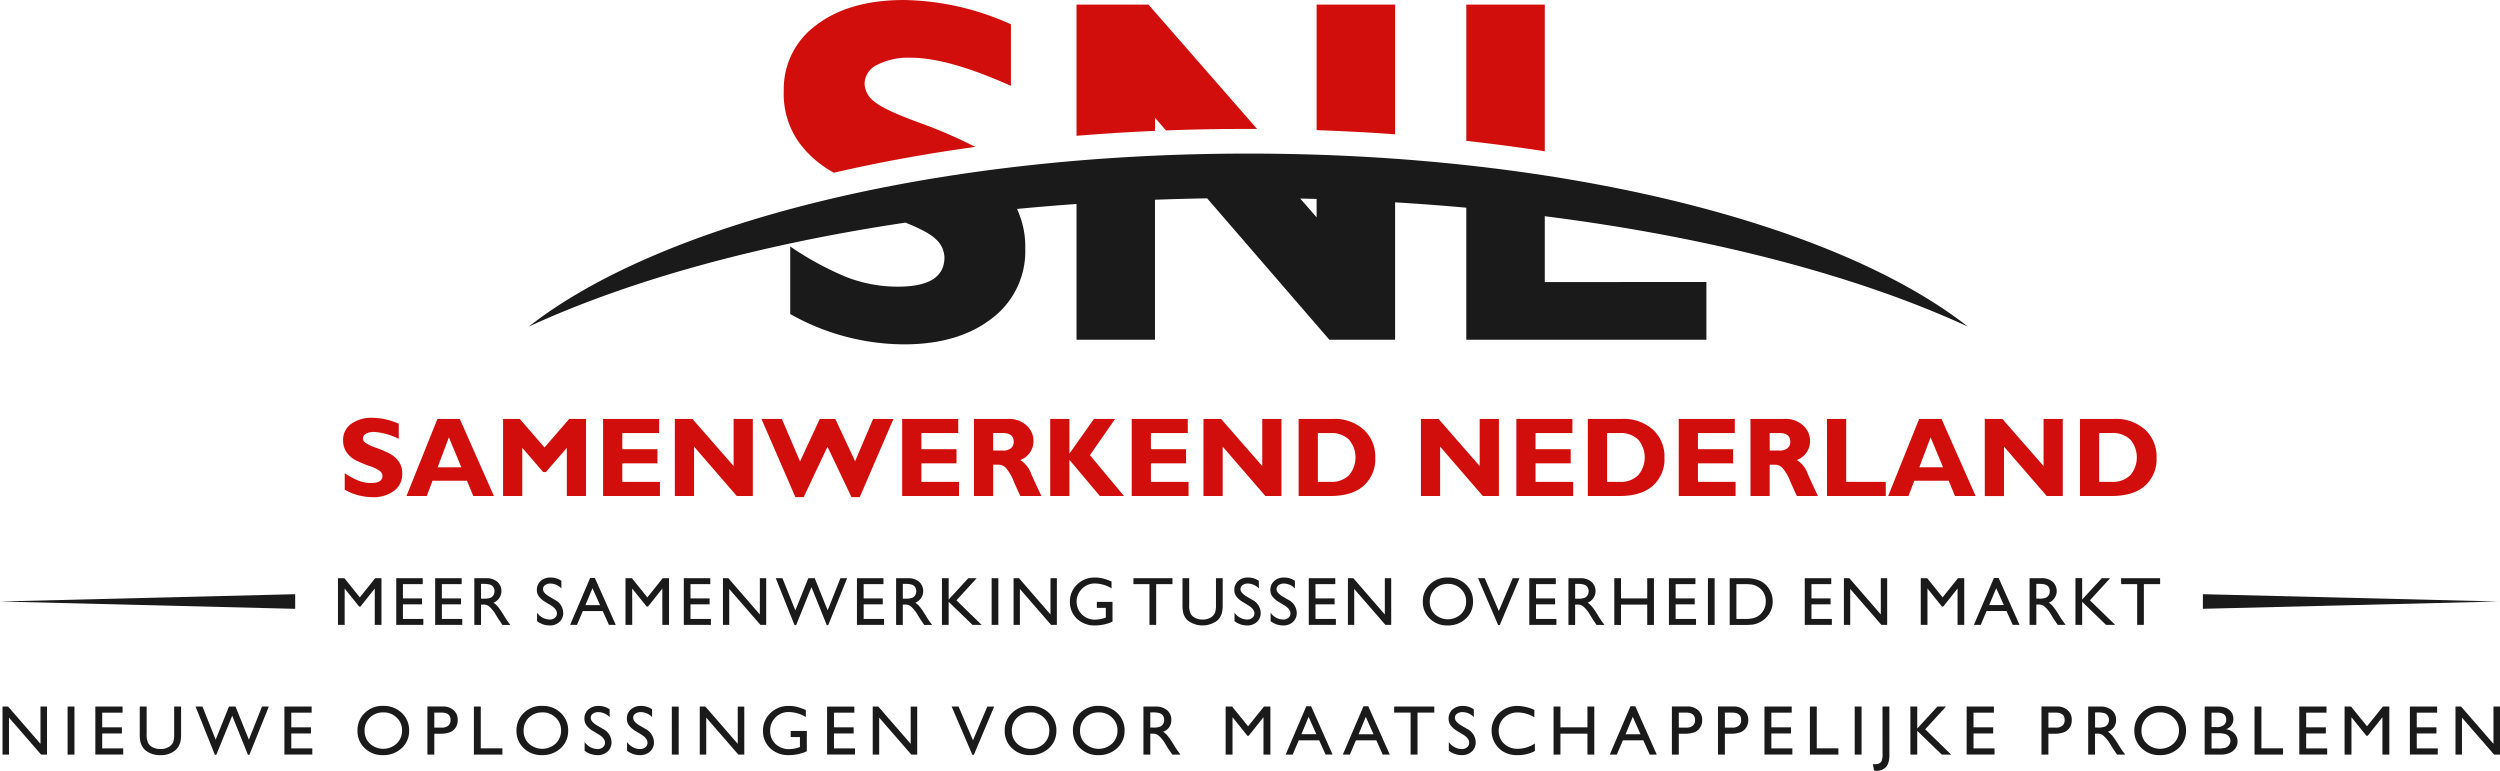
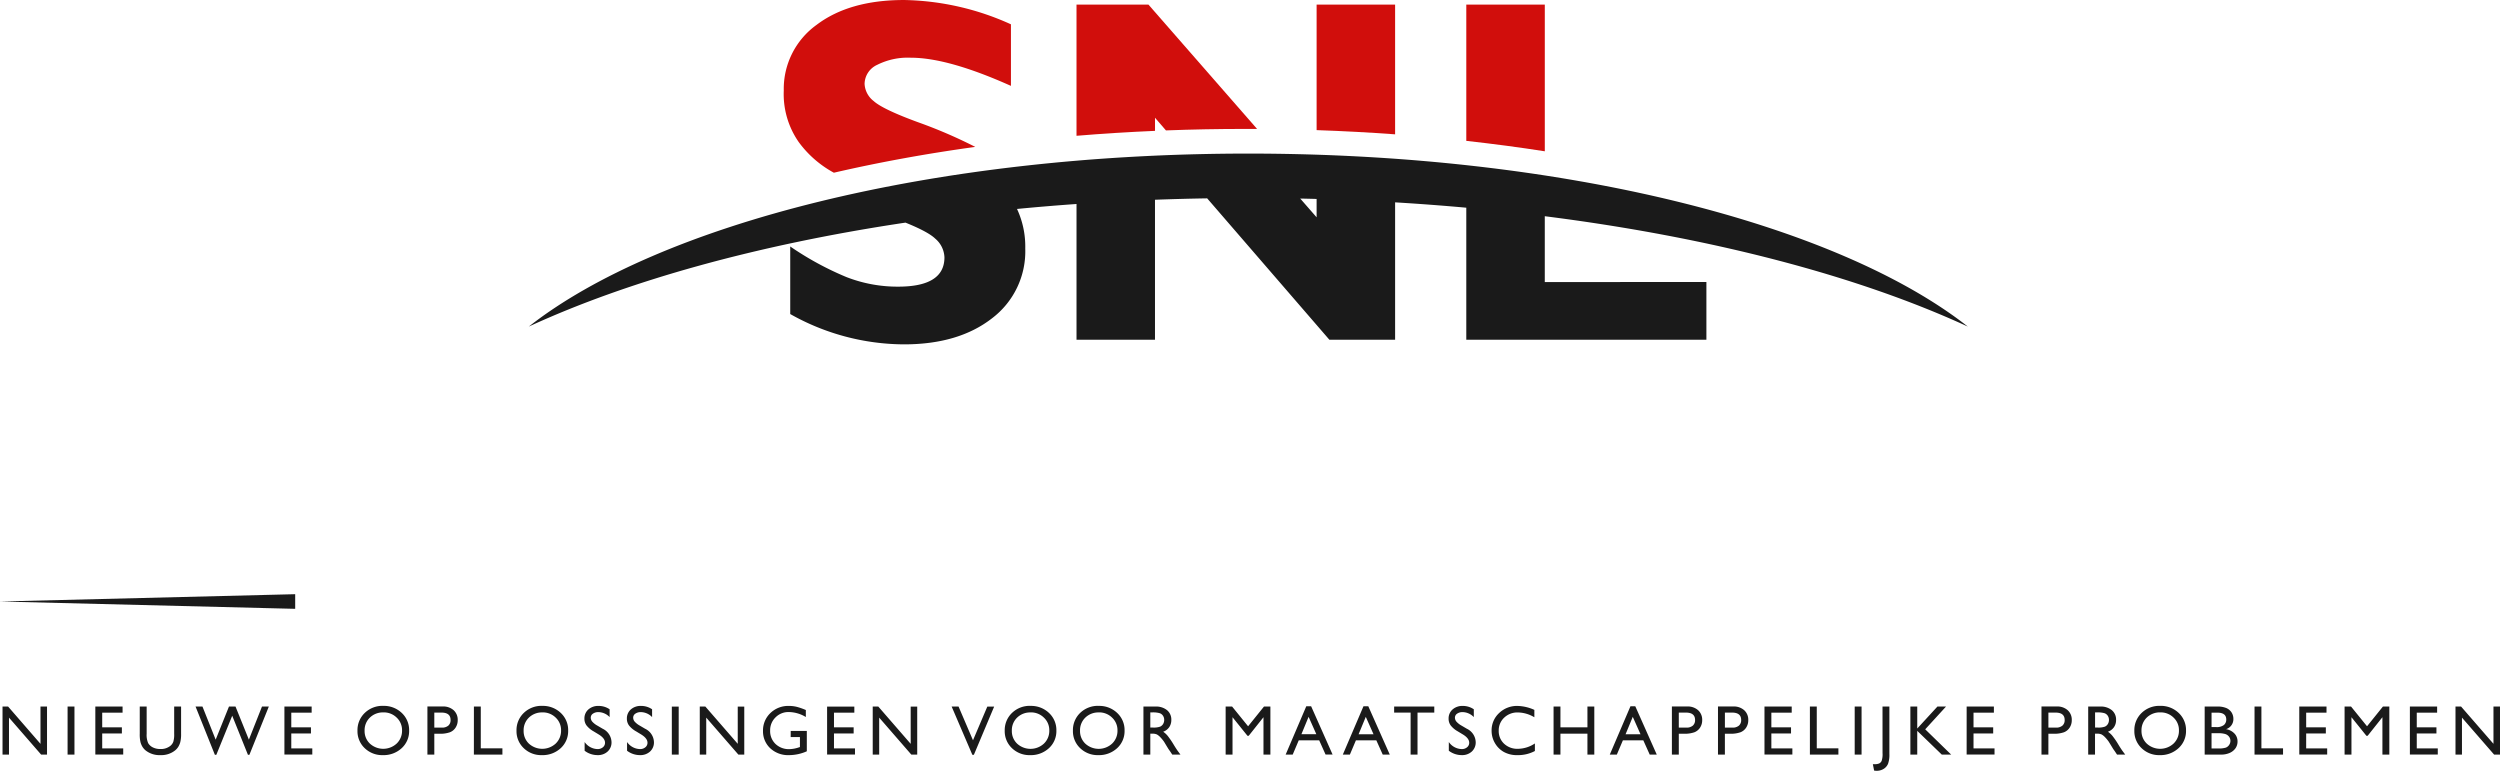
<svg xmlns="http://www.w3.org/2000/svg" id="Component_3_1" data-name="Component 3 – 1" width="2134.185" height="658.013" viewBox="0 0 2134.185 658.013">
  <g id="Group_2" data-name="Group 2" transform="translate(451.416)">
    <path id="Path_1" data-name="Path 1" d="M1097.516,278.369v49.274H892.543V214.918q-29.955-2.71-60.767-4.572V327.635H775.665L671.339,206.929q-22.444.366-44.548,1.2v119.5H559.8V211.75q-25.7,1.816-50.791,4.235a76.026,76.026,0,0,1,7.037,33.742A71.681,71.681,0,0,1,487.6,309.38q-28.48,22.17-74.956,22.2A199.13,199.13,0,0,1,315.41,305.7V248.019A261.821,261.821,0,0,0,363.3,274.1a119.935,119.935,0,0,0,44.212,8.213q39.515,0,39.548-24.963a21.967,21.967,0,0,0-7.947-16.1q-6.06-5.819-25.317-13.6C287.346,246.56,176.886,277.368,92.224,316.4c111.545-87.484,344.669-147.685,614.241-147.685S1209.157,228.933,1320.7,316.4c-93.4-43.048-218.149-76.1-361.15-94.217v56.19ZM750.781,207.108l13.986,16.01V207.444q-6.979-.2-13.986-.337Z" transform="translate(-92.224 -37.606)" fill="#1a1a1a" fill-rule="evenodd" />
    <g id="Group_1" data-name="Group 1" transform="translate(217.605)">
-       <path id="Path_2" data-name="Path 2" d="M284.776,254.429V138.116h67.018V263.328Q319.083,258.232,284.776,254.429Z" transform="translate(297.942 -134.176)" fill="#d10e0c" fill-rule="evenodd" />
+       <path id="Path_2" data-name="Path 2" d="M284.776,254.429V138.116h67.018V263.328Q319.083,258.232,284.776,254.429" transform="translate(297.942 -134.176)" fill="#d10e0c" fill-rule="evenodd" />
      <path id="Path_3" data-name="Path 3" d="M281.076,245.5l-9.348-10.807v11.189q-34.033,1.471-67.009,4.21V138.118h61.436L358.888,244.26q-5.116-.025-10.25-.033Q314.427,244.219,281.076,245.5Z" transform="translate(45.251 -134.169)" fill="#d10e0c" fill-rule="evenodd" />
      <path id="Path_4" data-name="Path 4" d="M321.043,138.116V248.855q-32.977-2.415-67.01-3.591V138.116Z" transform="translate(200.905 -134.176)" fill="#d10e0c" fill-rule="evenodd" />
      <path id="Path_5" data-name="Path 5" d="M338.573,157.929v52.554q-53.617-24.049-85.4-24.045a58.069,58.069,0,0,0-28.841,6.11,18.2,18.2,0,0,0-10.707,16.164,19.73,19.73,0,0,0,7.752,14.714q7.689,7,37.64,18a412.7,412.7,0,0,1,47.828,20.5c.416.216.831.416,1.218.657-42.3,5.819-82.658,13.246-120.64,22.029a90.61,90.61,0,0,1-29.968-26.1,71.536,71.536,0,0,1-12.81-44.016,67.3,67.3,0,0,1,27.919-56.037q27.985-21.285,74.815-21.285a229.492,229.492,0,0,1,91.2,20.761Z" transform="translate(-144.578 -137.168)" fill="#d10e0c" fill-rule="evenodd" />
    </g>
  </g>
-   <path id="Path_6" data-name="Path 6" d="M101.6,228.083v12.885A55.1,55.1,0,0,0,80.7,235.083a14.188,14.188,0,0,0-7.066,1.5,4.456,4.456,0,0,0-2.623,3.957,4.846,4.846,0,0,0,1.9,3.6,33.689,33.689,0,0,0,9.219,4.406,100.188,100.188,0,0,1,11.7,5.017,22.787,22.787,0,0,1,7.577,6.513,17.175,17.175,0,0,1,3.184,10.645,17.544,17.544,0,0,1-6.962,14.6,29.032,29.032,0,0,1-18.351,5.437,48.779,48.779,0,0,1-23.8-6.334V270.292A64.131,64.131,0,0,0,67.2,276.676,29.351,29.351,0,0,0,78,278.683q9.668,0,9.68-6.11a5.362,5.362,0,0,0-1.945-3.94,30.557,30.557,0,0,0-9.327-4.518,97.918,97.918,0,0,1-11.692-4.938,22.192,22.192,0,0,1-7.482-6.463A17.523,17.523,0,0,1,54.1,241.937a16.472,16.472,0,0,1,6.837-13.716,29.511,29.511,0,0,1,18.317-5.212,56.212,56.212,0,0,1,22.32,5.083Zm52.1-4.119,29.141,65.808H165.226l-5.4-13.026H130.437l-4.9,13.026H108.183l26.439-65.808Zm1.322,41.3L144.4,239.7l-9.614,25.574Zm70.983-16.921,21.119-24.381h14.344v65.808H245.07v-41.09l-17.852,20.637h-2.332l-17.835-20.637v41.09h-16.4v-65.8h14.281l21.081,24.381Zm98.552,29.365v12.053H276.027v-65.8H323.9v12.054H292.445v13.8h30.009v12.054H292.445V277.7Zm79.3-53.746v65.808H390.149l-36.46-42.154v42.167H337.284V223.969h15.038L387.46,264.19V223.969Zm63.747,23.754-20.341,43.019H440.2l-28.978-66.773h17.415l15.532,36.3,16.854-36.3h13.251l16.888,36.161,15.379-36.161h17.4l-28.8,66.777h-7.066L467.62,247.722Zm112.268,29.993v12.053H531.346v-65.8h47.861v12.054H547.752v13.8h30v12.054h-30V277.7ZM592.6,223.964h29.348a22.029,22.029,0,0,1,15.536,5.532,17.669,17.669,0,0,1,5.965,13.413,17.041,17.041,0,0,1-11.322,16.131,22.727,22.727,0,0,1,9.456,12.078q4.464,9.888,8.621,18.654H632.26q-1.617-3.254-5.644-12.382a38.515,38.515,0,0,0-6.85-11.742,8.858,8.858,0,0,0-6.081-2.606h-4.655v26.73H592.624v-65.8Zm16.405,12.054v14.963h8.616a10.05,10.05,0,0,0,6.53-1.949,6.77,6.77,0,0,0,2.415-5.578q0-7.431-9.314-7.431Zm104.1-12.054L691.65,254.909l29.095,34.864h-20.62L674.14,258.912v30.861H657.734v-65.8H674.14v29.623l20.89-29.623Zm62.733,53.746v12.053H727.3v-65.8h47.861v12.054H743.7v13.8h30.009v12.054H743.7V277.7Zm79.3-53.746v65.808H841.406l-36.439-42.154v42.167H788.561V223.969H803.6l35.138,40.221V223.969Zm14.68,0h29.028a37.279,37.279,0,0,1,26.6,9.215,31.223,31.223,0,0,1,9.776,23.8,30.43,30.43,0,0,1-9.921,24.057q-9.921,8.729-28.3,8.728h-27.2v-65.8Zm16.405,12.054V277.7h10.694a21.077,21.077,0,0,0,15.919-5.723,23.571,23.571,0,0,0-.063-30.379,21.763,21.763,0,0,0-16.052-5.582Zm154.548-12.054v65.808H1027.06l-36.473-42.154v42.167H974.182V223.969H989.22l35.138,40.221V223.969Zm63.41,53.746v12.053h-48.535v-65.8h47.861v12.054h-31.46v13.8h30.005v12.054h-30.005V277.7Zm12.527-53.746h29.028a37.28,37.28,0,0,1,26.6,9.215,31.223,31.223,0,0,1,9.776,23.8,30.429,30.429,0,0,1-9.921,24.057q-9.913,8.728-28.305,8.728h-27.2v-65.8Zm16.405,12.054V277.7h10.694a21.086,21.086,0,0,0,15.923-5.723,23.567,23.567,0,0,0-.067-30.379,21.758,21.758,0,0,0-16.048-5.582Zm109.7,41.685v12.054H1194.28V223.969h47.861v12.054h-31.46v13.8h30.009v12.054h-30.009V277.7Zm12.723-53.746h29.348a21.991,21.991,0,0,1,15.532,5.532,17.673,17.673,0,0,1,5.969,13.413,17.041,17.041,0,0,1-11.322,16.131,22.748,22.748,0,0,1,9.456,12.079q4.447,9.9,8.6,18.666h-17.947q-1.617-3.254-5.644-12.382a38.6,38.6,0,0,0-6.85-11.742,8.857,8.857,0,0,0-6.081-2.606h-4.68v26.73h-16.4V223.969Zm16.4,12.054v14.963h8.62a10.051,10.051,0,0,0,6.53-1.949,6.767,6.767,0,0,0,2.411-5.578q0-7.432-9.311-7.432Zm99.08,41.685v12.054h-50.177V223.969h16.389v53.746Zm47.587-53.746,29.141,65.808h-17.623l-5.4-13.026H1395.35l-4.9,13.026H1373.08l26.439-65.808Zm1.322,41.3-10.632-25.57-9.635,25.57Zm102.2-41.3v65.808h-13.716l-36.46-42.138v42.167h-16.4V223.969h15.038l35.138,40.221V223.969Zm14.685,0h29.024a37.275,37.275,0,0,1,26.6,9.215,31.227,31.227,0,0,1,9.78,23.8,30.43,30.43,0,0,1-9.922,24.057q-9.921,8.729-28.3,8.729h-27.2V223.969ZM1553.214,236v41.685h10.694a21.073,21.073,0,0,0,15.919-5.723,23.572,23.572,0,0,0-.063-30.379A21.772,21.772,0,0,0,1563.713,236Z" transform="translate(238.808 133.656)" fill="#d10e0c" fill-rule="evenodd" />
  <g id="Group_1-2" data-name="Group 1" transform="translate(-193 -64.712)">
    <g id="Group_3" data-name="Group 3" transform="translate(193 571.957)">
-       <path id="Path_7" data-name="Path 7" d="M381.9,250.5l252,6.241-252,6.229Z" transform="translate(1498.644 -250.5)" fill="#1a1a1a" fill-rule="evenodd" />
      <path id="Path_8" data-name="Path 8" d="M305.44,250.5l-252,6.241,252,6.252Z" transform="translate(-53.443 -250.5)" fill="#1a1a1a" fill-rule="evenodd" />
    </g>
-     <path id="Path_9" data-name="Path 9" d="M135.576,248.608h5.4v39.86h-5.725V257.454L123,272.866h-1.036l-12.4-15.413v31.014h-5.725v-39.86h5.5L122.5,264.982l13.1-16.375Zm18,0h22.615v5.061H159.3V265.83h16.306v5.084H159.3v12.447h17.417v5.084H153.576v-39.86Zm33.242,0h22.621v5.061h-16.9V265.83h16.306v5.084H192.543v12.447H209.96v5.084H186.818v-39.86Zm33.419,39.86v-39.86h9.985a14.416,14.416,0,0,1,9.6,2.989,10.71,10.71,0,0,1-3.178,17.915,17.575,17.575,0,0,1,3.744,3.435,69.936,69.936,0,0,1,5.153,7.558q2.078,3.435,3.332,5.113l2.113,2.863H244.2l-1.718-2.628a5.089,5.089,0,0,0-.343-.487l-1.111-1.569-1.763-2.914-1.907-3.115a30.737,30.737,0,0,0-3.246-3.91,12.15,12.15,0,0,0-2.645-2.09,8.9,8.9,0,0,0-4.008-.647h-1.483v17.359Zm7.443-35.011h-1.718v12.6h2.164a15.984,15.984,0,0,0,5.943-.739,5.581,5.581,0,0,0,2.513-2.239,6.566,6.566,0,0,0,.893-3.4,6.139,6.139,0,0,0-.991-3.435,5.439,5.439,0,0,0-2.817-2.153,20.2,20.2,0,0,0-5.995-.624Zm57.827,18.276-4.334-2.628a19.691,19.691,0,0,1-5.817-4.912,9.3,9.3,0,0,1-1.718-5.559,9.842,9.842,0,0,1,3.275-7.666,12.189,12.189,0,0,1,8.479-2.943,15.979,15.979,0,0,1,9.161,2.817v6.487a13.169,13.169,0,0,0-9.269-4.156,7.627,7.627,0,0,0-4.58,1.294,3.928,3.928,0,0,0-1.8,3.31,5.084,5.084,0,0,0,1.323,3.361,16.738,16.738,0,0,0,4.265,3.292l4.357,2.582a12.819,12.819,0,0,1,7.294,11.113,10.208,10.208,0,0,1-3.217,7.815,11.731,11.731,0,0,1-8.342,3,17.508,17.508,0,0,1-10.764-3.647v-7.243a13.432,13.432,0,0,0,10.7,5.862,6.7,6.7,0,0,0,4.471-1.5,4.717,4.717,0,0,0,1.781-3.761q0-3.653-5.25-6.916Zm33.619-23.36h4.008L341,288.451h-5.846l-5.3-11.806h-17l-4.975,11.806h-5.857Zm8.456,23.205-6.475-14.445-6.029,14.445Zm53.487-22.97h5.393v39.86h-5.725V257.454l-12.252,15.413h-1.065l-12.4-15.413v31.014h-5.725v-39.86h5.491l13.168,16.375,13.105-16.375Zm17.995,0h22.621v5.061h-16.89V265.83H421.1v5.084H404.795v12.447h17.417v5.084H399.069v-39.86Zm64.92,0h5.439v39.86H464.5l-26.64-30.694v30.694h-5.376v-39.86h4.637l26.864,30.957Zm68.808,0h5.691l-16.106,40.038h-1.265l-13.054-32.417-13.117,32.417H493.6l-16.031-40.038h5.725l11,27.482,11.067-27.482h5.468l11.05,27.482,10.878-27.482Zm14.09,0H569.5v5.061h-16.89V265.83h16.306v5.084H552.613v12.447H570.03v5.084H546.882v-39.86Zm33.419,39.86v-39.86h10A14.44,14.44,0,0,1,599.9,251.6a10.71,10.71,0,0,1-3.178,17.915,17.555,17.555,0,0,1,3.739,3.435,68.948,68.948,0,0,1,5.153,7.558q2.067,3.435,3.332,5.113l2.113,2.863h-6.79l-1.746-2.628a5.8,5.8,0,0,0-.338-.487l-1.111-1.569-1.763-2.914-1.912-3.115a30.755,30.755,0,0,0-3.241-3.911,12.03,12.03,0,0,0-2.651-2.09,8.9,8.9,0,0,0-4.008-.647h-1.477v17.359Zm7.443-35.011h-1.718v12.6h2.159a15.96,15.96,0,0,0,5.943-.739,5.552,5.552,0,0,0,2.513-2.239,6.514,6.514,0,0,0,.893-3.4,6.092,6.092,0,0,0-.99-3.435,5.416,5.416,0,0,0-2.817-2.153,20.163,20.163,0,0,0-5.989-.624Zm54.168-4.849h7.168L631.8,267.5l21.545,20.949h-7.832l-20.337-19.7v19.7h-5.725V248.59h5.725v18.247Zm19.947,0h5.725v39.86h-5.725Zm50.246,0h5.439v39.86h-4.918L685.98,257.774v30.694H680.6v-39.86h4.637l26.864,30.957Zm39.545,20.222h13.386v16.9a36.5,36.5,0,0,1-14.611,3.195,21.653,21.653,0,0,1-15.819-5.788,19.2,19.2,0,0,1-5.92-14.279,19.918,19.918,0,0,1,6.126-14.886,21.183,21.183,0,0,1,15.378-5.943,27.076,27.076,0,0,1,6.378.733,50.694,50.694,0,0,1,7.649,2.657v5.846a27.963,27.963,0,0,0-14.142-4.151,15,15,0,0,0-11.01,4.466,15.377,15.377,0,0,0,11.514,26.394,26.959,26.959,0,0,0,8.181-1.569l.573-.172V273.92h-7.661v-5.084Zm31.255-20.222h33.316v5.061H802.314v34.776h-5.725V253.669H782.911v-5.084Zm70.474,0H859.1v22.627a26.6,26.6,0,0,1-.675,6.939,14.536,14.536,0,0,1-1.655,3.893,12.379,12.379,0,0,1-2.4,2.788,21.069,21.069,0,0,1-24.888,0,12.664,12.664,0,0,1-2.416-2.817,14.667,14.667,0,0,1-1.626-3.807,28.009,28.009,0,0,1-.647-7.071V248.579h5.725v22.627a16.845,16.845,0,0,0,1.282,7.827,9.224,9.224,0,0,0,3.916,3.527,13.629,13.629,0,0,0,6.195,1.323,12.6,12.6,0,0,0,8.29-2.651,8.267,8.267,0,0,0,2.428-3.372,20.682,20.682,0,0,0,.739-6.653V248.579Zm27.528,23.125-4.34-2.628a19.653,19.653,0,0,1-5.811-4.912,9.3,9.3,0,0,1-1.718-5.559,9.842,9.842,0,0,1,3.275-7.666,12.213,12.213,0,0,1,8.485-2.943,15.98,15.98,0,0,1,9.16,2.817v6.487a13.167,13.167,0,0,0-9.275-4.156,7.609,7.609,0,0,0-4.58,1.294,3.933,3.933,0,0,0-1.8,3.309,5.1,5.1,0,0,0,1.328,3.361,16.742,16.742,0,0,0,4.266,3.292l4.357,2.582a12.831,12.831,0,0,1,7.294,11.113,10.207,10.207,0,0,1-3.218,7.815,11.737,11.737,0,0,1-8.347,3,17.531,17.531,0,0,1-10.764-3.647v-7.243a13.443,13.443,0,0,0,10.7,5.863,6.693,6.693,0,0,0,4.471-1.5,4.706,4.706,0,0,0,1.786-3.761c0-2.433-1.758-4.741-5.25-6.916Zm30.785,0-4.334-2.628a19.693,19.693,0,0,1-5.817-4.912,9.3,9.3,0,0,1-1.718-5.559,9.841,9.841,0,0,1,3.275-7.666,12.19,12.19,0,0,1,8.479-2.943,15.98,15.98,0,0,1,9.161,2.817v6.487a13.169,13.169,0,0,0-9.269-4.156,7.626,7.626,0,0,0-4.58,1.294,3.928,3.928,0,0,0-1.8,3.31,5.085,5.085,0,0,0,1.323,3.361,16.739,16.739,0,0,0,4.265,3.292l4.357,2.582a12.819,12.819,0,0,1,7.294,11.113,10.208,10.208,0,0,1-3.218,7.815,11.732,11.732,0,0,1-8.342,3,17.509,17.509,0,0,1-10.764-3.647v-7.242a13.432,13.432,0,0,0,10.7,5.862,6.7,6.7,0,0,0,4.471-1.5,4.717,4.717,0,0,0,1.781-3.761q0-3.653-5.25-6.916Zm20.9-23.125h22.621v5.061h-16.89V265.83h16.306v5.084H938.321v12.447h17.417v5.084H932.59v-39.86Zm64.92,0h5.439v39.86h-4.918l-26.646-30.694v30.694h-5.376v-39.86h4.638l26.863,30.957Zm53.79-.573a21.345,21.345,0,0,1,15.35,5.846,19.374,19.374,0,0,1,6.149,14.669,19.1,19.1,0,0,1-6.195,14.6,22.042,22.042,0,0,1-15.636,5.789,20.767,20.767,0,0,1-15.012-5.788,19.262,19.262,0,0,1-6-14.485,19.7,19.7,0,0,1,6.04-14.783,21.064,21.064,0,0,1,15.287-5.857Zm.212,5.433a15.459,15.459,0,0,0-11.233,4.277,14.607,14.607,0,0,0-4.4,10.93,14.315,14.315,0,0,0,4.414,10.735,16.38,16.38,0,0,0,22.169-.086,14.611,14.611,0,0,0,4.454-10.878,14.246,14.246,0,0,0-4.454-10.655,15.121,15.121,0,0,0-10.947-4.328Zm55.239-4.849h5.725l-16.89,40.038h-1.317l-17.176-40.038h5.725l11.989,28,11.875-28Zm14.09,0h22.621v5.05h-16.89V265.83h16.306v5.084h-16.306v12.447h17.417v5.084H1120.84v-39.86Zm33.419,39.86v-39.86h9.985a14.416,14.416,0,0,1,9.6,2.989,10.705,10.705,0,0,1-3.172,17.915,17.569,17.569,0,0,1,3.739,3.435,69.088,69.088,0,0,1,5.153,7.558q2.078,3.435,3.332,5.113l2.113,2.863h-6.785l-1.717-2.628a5.115,5.115,0,0,0-.344-.487l-1.1-1.569-1.763-2.914-1.913-3.115a30.731,30.731,0,0,0-3.24-3.91,12.017,12.017,0,0,0-2.651-2.09,8.9,8.9,0,0,0-4.008-.647h-1.512v17.359Zm7.443-35.011h-1.717v12.6h2.164a15.98,15.98,0,0,0,5.943-.739,5.581,5.581,0,0,0,2.513-2.239,6.516,6.516,0,0,0,.893-3.4,6.139,6.139,0,0,0-.991-3.435,5.438,5.438,0,0,0-2.817-2.153,20.188,20.188,0,0,0-5.989-.624Zm59.813-4.849h5.725v39.86h-5.725V271.12h-22.38v17.359h-5.725v-39.86h5.725v17.245h22.38V248.619Zm18.516,0h22.621v5.05h-16.89V265.83h16.3v5.084h-16.3v12.447h17.416v5.084h-23.148v-39.86Zm33.3,0h5.725v39.86h-5.725Zm18.573,39.86v-39.86H1305.4a28.45,28.45,0,0,1,12.894,2.445,18.413,18.413,0,0,1,7.541,7.18,19.954,19.954,0,0,1,2.805,10.346,19.531,19.531,0,0,1-1.54,7.655,20.76,20.76,0,0,1-15.321,11.931,54.194,54.194,0,0,1-7.208.3Zm12.877-34.81h-7.151v29.692h7.317a29.27,29.27,0,0,0,6.658-.573,15.6,15.6,0,0,0,3.968-1.489,13.506,13.506,0,0,0,2.9-2.215,14.771,14.771,0,0,0,4.225-10.827,13.67,13.67,0,0,0-4.345-10.483,13.9,13.9,0,0,0-3.67-2.5,15.787,15.787,0,0,0-3.933-1.283,40.4,40.4,0,0,0-5.972-.315ZM1356,248.585h22.615v5.084h-16.89V265.83h16.306v5.084h-16.306v12.447h17.417v5.084H1356v-39.86Zm64.92,0h5.434v39.86h-4.918l-26.64-30.694v30.694h-5.376v-39.86h4.638l26.863,30.957V248.585Zm65.842,0h5.4v39.86h-5.725V257.431l-12.252,15.413h-1.031l-12.4-15.413v31.014h-5.726v-39.86h5.491l13.168,16.375,13.1-16.375Zm30.723-.235h4.008l17.863,40.078h-5.846l-5.3-11.806h-17l-4.981,11.806h-5.828l17.107-40.078Zm8.456,23.2-6.481-14.445-6.029,14.445Zm22,16.89v-39.86h9.985a14.438,14.438,0,0,1,9.607,2.989,10.709,10.709,0,0,1-3.177,17.915,17.716,17.716,0,0,1,3.744,3.435,69.954,69.954,0,0,1,5.153,7.557q2.067,3.435,3.332,5.113l2.113,2.863h-6.79l-1.718-2.628a5.869,5.869,0,0,0-.338-.487l-1.111-1.569-1.764-2.914-1.912-3.115a30.259,30.259,0,0,0-3.241-3.911,12.019,12.019,0,0,0-2.651-2.09,8.9,8.9,0,0,0-4.008-.647h-1.477v17.359Zm7.443-35.011h-1.717v12.6h2.164a15.952,15.952,0,0,0,5.937-.739,5.554,5.554,0,0,0,2.514-2.238,6.516,6.516,0,0,0,.9-3.4,6.092,6.092,0,0,0-1-3.435,5.4,5.4,0,0,0-2.811-2.153,20.238,20.238,0,0,0-5.994-.624Zm54.168-4.849h7.168l-17.279,18.894,21.545,20.949h-7.832l-20.337-19.7v19.7h-5.725v-39.86h5.725v18.27l16.735-18.23Zm16.495,0h33.316v5.084h-13.872v34.776h-5.725V253.669h-13.678Z" transform="translate(377.674 309.7)" fill="#1a1a1a" fill-rule="evenodd" />
    <path id="Path_14" data-name="Path 14" d="M33.226-6.665H38.8V34.34H33.758L6.339,2.788V34.34H.82V-6.665H5.578L33.226,25.18Zm23.131,0h5.869V34.34H56.356Zm23.686,0h23.251v5.227H85.916v12.5h16.793v5.256H85.916V29.056h17.938v5.227H80.048Zm67.308,0h5.9V16.592a27.653,27.653,0,0,1-.687,7.134,15.458,15.458,0,0,1-1.718,4.008,12.768,12.768,0,0,1-2.479,2.863,18.831,18.831,0,0,1-12.739,4.2,19.026,19.026,0,0,1-12.859-4.168,13.358,13.358,0,0,1-2.479-2.891,14.989,14.989,0,0,1-1.672-3.916,29,29,0,0,1-.658-7.277V-6.665h5.9V16.592a17.268,17.268,0,0,0,1.323,8.016,9.413,9.413,0,0,0,4.008,3.624,13.959,13.959,0,0,0,6.372,1.363,12.882,12.882,0,0,0,8.525-2.7,8.456,8.456,0,0,0,2.5-3.435,21.31,21.31,0,0,0,.761-6.87Zm74.968,0h5.84L211.577,34.518h-1.26L196.9,1.173,183.345,34.518h-1.26L165.6-6.665h5.9L182.773,21.6,194.132-6.665h5.577L211.125,21.6Zm19.14,0h23.251v5.227H247.327v12.5h16.793v5.256H247.327V29.056h17.938v5.227H241.458Zm84.329-.573A22.071,22.071,0,0,1,341.624-1.22a19.953,19.953,0,0,1,6.3,15.086,19.632,19.632,0,0,1-6.355,15,22.707,22.707,0,0,1-16.1,5.943,21.407,21.407,0,0,1-15.458-5.943,19.81,19.81,0,0,1-6.178-14.886,20.256,20.256,0,0,1,6.224-15.207,21.716,21.716,0,0,1,15.733-6.029Zm.235,5.577a15.939,15.939,0,0,0-11.582,4.4,14.989,14.989,0,0,0-4.534,11.245,14.72,14.72,0,0,0,4.552,11.021,16.889,16.889,0,0,0,22.839-.086,15.006,15.006,0,0,0,4.58-11.182A14.657,14.657,0,0,0,337.3,2.776a15.607,15.607,0,0,0-11.273-4.454Zm37.513,36V-6.728h13A13.4,13.4,0,0,1,385.9-3.556a10.93,10.93,0,0,1,3.493,8.514A11.388,11.388,0,0,1,387.6,11.3a10.237,10.237,0,0,1-4.9,4.008,24.945,24.945,0,0,1-8.926,1.248h-4.351V34.34ZM375.512-1.5h-6.092V11.324h6.43a8.147,8.147,0,0,0,5.519-1.689A6.058,6.058,0,0,0,383.3,4.809Q383.322-1.5,375.512-1.5Zm27.711-5.153h5.869V29h18.464V34.34H403.2Zm58.325-.573a22.071,22.071,0,0,1,15.836,6.017,19.953,19.953,0,0,1,6.3,15.086,19.632,19.632,0,0,1-6.355,14.989,22.707,22.707,0,0,1-16.1,5.943,21.407,21.407,0,0,1-15.459-5.943,19.81,19.81,0,0,1-6.178-14.886,20.257,20.257,0,0,1,6.223-15.207,21.717,21.717,0,0,1,15.733-6.029Zm.235,5.577a15.94,15.94,0,0,0-11.583,4.4A14.989,14.989,0,0,0,445.666,14a14.72,14.72,0,0,0,4.552,11.039,16.922,16.922,0,0,0,22.833-.114,15.006,15.006,0,0,0,4.58-11.182,14.657,14.657,0,0,0-4.58-10.964,15.607,15.607,0,0,0-11.267-4.454Zm47.99,18.814-4.46-2.7a20.177,20.177,0,0,1-5.972-5.033A9.557,9.557,0,0,1,497.566,3.7a10.088,10.088,0,0,1,3.361-7.867,12.562,12.562,0,0,1,8.731-3.023,16.552,16.552,0,0,1,9.424,2.863V2.341a13.6,13.6,0,0,0-9.538-4.254A7.873,7.873,0,0,0,504.82-.579a4.059,4.059,0,0,0-1.849,3.435,5.307,5.307,0,0,0,1.351,3.435A16.684,16.684,0,0,0,508.7,9.67l4.489,2.639A13.094,13.094,0,0,1,520.7,23.7a10.461,10.461,0,0,1-3.3,8.016,12.081,12.081,0,0,1-8.588,3.08,18.058,18.058,0,0,1-11.067-3.727V23.623a13.821,13.821,0,0,0,11,6.023,6.87,6.87,0,0,0,4.58-1.54,4.838,4.838,0,0,0,1.832-3.859Q515.178,20.485,509.773,17.164Zm36.253,0-4.46-2.7a20.176,20.176,0,0,1-5.972-5.033A9.556,9.556,0,0,1,533.819,3.7a10.088,10.088,0,0,1,3.355-7.878A12.562,12.562,0,0,1,545.906-7.2a16.552,16.552,0,0,1,9.424,2.863V2.33a13.6,13.6,0,0,0-9.567-4.243,7.872,7.872,0,0,0-4.723,1.334,4.06,4.06,0,0,0-1.849,3.435,5.308,5.308,0,0,0,1.351,3.435,16.685,16.685,0,0,0,4.374,3.378l4.489,2.639A13.094,13.094,0,0,1,556.921,23.7a10.461,10.461,0,0,1-3.3,8.016,12.081,12.081,0,0,1-8.588,3.08,18.058,18.058,0,0,1-11.067-3.727V23.623A13.821,13.821,0,0,0,545,29.646a6.87,6.87,0,0,0,4.58-1.54,4.838,4.838,0,0,0,1.832-3.859Q551.425,20.485,546.026,17.164ZM572.18-6.642h5.868V34.34H572.18Zm56.269,0h5.577V34.34h-5.05L601.557,2.788V34.34h-5.519V-6.665H600.8l27.654,31.822ZM673.679,14.17H687.42V31.524a37.512,37.512,0,0,1-15.029,3.286,22.329,22.329,0,0,1-16.277-5.943A19.679,19.679,0,0,1,650.022,14.2a20.4,20.4,0,0,1,6.3-15.293,21.842,21.842,0,0,1,15.819-6.1,28.054,28.054,0,0,1,6.573.75A53.863,53.863,0,0,1,686.579-3.7V2.278a28.844,28.844,0,0,0-14.56-4.254,15.459,15.459,0,0,0-11.33,4.58,15.235,15.235,0,0,0-4.58,11.245,15.143,15.143,0,0,0,4.58,11.416A16.4,16.4,0,0,0,672.546,29.7a27.653,27.653,0,0,0,8.422-1.615l.573-.177V19.369h-7.9ZM704.734-6.642h23.251v5.227H710.608v12.5H727.4v5.256H710.608v12.71h17.938v5.227H704.74Zm71.356,0h5.577V34.34h-5.05L749.2,2.788V34.34h-5.519V-6.665h4.758L776.1,25.18Zm65.43,0h5.84l-17.314,41.16h-1.323L811.054-6.665h5.9l12.327,28.8Zm36.808-.573A22.071,22.071,0,0,1,894.164-1.2a19.953,19.953,0,0,1,6.3,15.086A19.632,19.632,0,0,1,894.078,28.9a22.707,22.707,0,0,1-16.071,5.909,21.407,21.407,0,0,1-15.458-5.943,19.81,19.81,0,0,1-6.178-14.886,20.256,20.256,0,0,1,6.223-15.207,21.716,21.716,0,0,1,15.733-6.029Zm.235,5.577a15.939,15.939,0,0,0-11.582,4.4,14.989,14.989,0,0,0-4.535,11.245A14.72,14.72,0,0,0,867,25.048a16.889,16.889,0,0,0,22.839-.086,15.007,15.007,0,0,0,4.58-11.182,14.657,14.657,0,0,0-4.58-10.964,15.608,15.608,0,0,0-11.273-4.494Zm57.975-5.577A22.071,22.071,0,0,1,952.374-1.2a19.953,19.953,0,0,1,6.3,15.086A19.633,19.633,0,0,1,952.288,28.9a22.707,22.707,0,0,1-16.054,5.909,21.407,21.407,0,0,1-15.458-5.943A19.81,19.81,0,0,1,914.6,13.981a20.257,20.257,0,0,1,6.178-15.218,21.716,21.716,0,0,1,15.762-6.017Zm.235,5.577a15.94,15.94,0,0,0-11.582,4.4,14.989,14.989,0,0,0-4.534,11.245,14.719,14.719,0,0,0,4.552,11.039,16.889,16.889,0,0,0,22.839-.086,15.006,15.006,0,0,0,4.58-11.182,14.657,14.657,0,0,0-4.58-10.964,15.607,15.607,0,0,0-11.273-4.494ZM974.783,34.34V-6.665h10.272a14.829,14.829,0,0,1,9.876,3.08,10.341,10.341,0,0,1,3.653,8.336,10.681,10.681,0,0,1-1.792,6.195,10.683,10.683,0,0,1-5.153,3.9,18.125,18.125,0,0,1,3.847,3.521,70.949,70.949,0,0,1,5.284,7.781q2.141,3.492,3.435,5.256l2.17,2.937h-6.985l-1.792-2.7a5.433,5.433,0,0,0-.355-.5L996.1,29.531l-1.821-2.994-1.935-3.206a32.362,32.362,0,0,0-3.332-4.008,12.673,12.673,0,0,0-2.737-2.158,9.189,9.189,0,0,0-4.094-.658h-1.529V34.34Zm7.632-36.018h-1.763V11.267h2.233a16.558,16.558,0,0,0,6.12-.761,5.726,5.726,0,0,0,2.582-2.29,6.681,6.681,0,0,0,.922-3.51,6.3,6.3,0,0,0-1.025-3.51,5.5,5.5,0,0,0-2.891-2.216,20.852,20.852,0,0,0-6.178-.658ZM1077.7-6.67h5.462V34.34h-5.9V2.433l-12.6,15.854h-1.088L1050.833,2.433V34.34h-5.869V-6.665h5.519l13.649,16.85Zm36.1-.235h4.14l18.321,41.223h-5.994l-5.462-12.155h-17.434l-5.164,12.178h-6.017Zm8.588,23.863-6.607-14.852-6.137,14.852Zm40.227-23.841h4.14l18.321,41.223h-6.017L1173.6,22.185h-17.434l-5.142,12.155H1145Zm8.588,23.863L1164.6,2.129l-6.138,14.852ZM1188.815-6.7h34.261v5.227h-14.313V34.34h-5.9V-1.5H1188.8Zm58.691,23.869-4.46-2.7a20.174,20.174,0,0,1-5.972-5.033A9.556,9.556,0,0,1,1235.3,3.7a10.088,10.088,0,0,1,3.361-7.867,12.562,12.562,0,0,1,8.731-3.023,16.552,16.552,0,0,1,9.424,2.863V2.341a13.6,13.6,0,0,0-9.539-4.254,7.873,7.873,0,0,0-4.724,1.334,4.059,4.059,0,0,0-1.849,3.435,5.307,5.307,0,0,0,1.351,3.435,16.685,16.685,0,0,0,4.374,3.378l4.489,2.639a13.094,13.094,0,0,1,7.517,11.388,10.461,10.461,0,0,1-3.3,8.016,12.08,12.08,0,0,1-8.588,3.08,18.058,18.058,0,0,1-11.067-3.727V23.623a13.821,13.821,0,0,0,11,6.023,6.871,6.871,0,0,0,4.58-1.54,4.837,4.837,0,0,0,1.832-3.859Q1252.906,20.485,1247.507,17.164Zm61.45,7.666v6.458a30.641,30.641,0,0,1-14.886,3.521,22.975,22.975,0,0,1-11.7-2.76,20.317,20.317,0,0,1-7.575-7.6,20.645,20.645,0,0,1-2.789-10.477A20.04,20.04,0,0,1,1278.4-1.088a21.911,21.911,0,0,1,15.75-6.1A36.94,36.94,0,0,1,1308.5-3.814v6.3a28.255,28.255,0,0,0-14.061-4.111,16.254,16.254,0,0,0-11.7,4.449,14.77,14.77,0,0,0-4.655,11.142,14.623,14.623,0,0,0,4.58,11.1,16.329,16.329,0,0,0,11.714,4.346,26.564,26.564,0,0,0,14.577-4.575Zm44.853-31.49h5.868v41h-5.868V16.494h-23.045V34.34H1324.9V-6.665h5.869V11.084h23.045Zm36.723-.235h4.139l18.322,41.223h-6.017l-5.462-12.155H1384.08l-5.165,12.166H1372.9Zm8.588,23.863-6.607-14.852-6.138,14.852ZM1425.91,34.34V-6.728h13.014a13.4,13.4,0,0,1,9.361,3.172,10.93,10.93,0,0,1,3.492,8.514,11.387,11.387,0,0,1-1.792,6.338,10.238,10.238,0,0,1-4.9,4.008,24.946,24.946,0,0,1-8.926,1.248h-4.345V34.34ZM1437.887-1.5h-6.075V11.324h6.43a8.148,8.148,0,0,0,5.519-1.689,6.057,6.057,0,0,0,1.935-4.827Q1445.7-1.5,1437.887-1.5ZM1465.26,34.34V-6.728h13a13.4,13.4,0,0,1,9.361,3.172,10.93,10.93,0,0,1,3.493,8.514,11.39,11.39,0,0,1-1.792,6.338,10.236,10.236,0,0,1-4.9,4.008,24.945,24.945,0,0,1-8.926,1.248h-4.346V34.34ZM1477.238-1.5h-6.075V11.324h6.429a8.147,8.147,0,0,0,5.519-1.689,6.056,6.056,0,0,0,1.936-4.827q.011-6.309-7.8-6.309Zm27.711-5.153H1528.2v5.227h-17.376v12.5h16.793v5.256h-16.793V29.056h17.937v5.227h-23.806Zm38.772,0h5.869V29h18.464V34.34h-24.333Zm38.245,0h5.869V34.34h-5.869Zm23.743,0h5.869V33.825a22.649,22.649,0,0,1-1.145,8.382,9.419,9.419,0,0,1-3.744,4.346,11.452,11.452,0,0,1-6.224,1.632,17.134,17.134,0,0,1-1.907-.177l-1.088-5.462h1.494a9.516,9.516,0,0,0,3.859-.618,4.478,4.478,0,0,0,2.136-2.187,17.685,17.685,0,0,0,.779-6.607Zm46.88,0h7.334l-17.749,19.421,22.14,21.573H1656.3l-20.932-20.256V34.34H1629.5V-6.665h5.869V12.092Zm24.951,0h23.251v5.227H1683.4v12.5h16.793v5.256H1683.4V29.056h17.938v5.227h-23.806Zm63.884,40.994V-6.728h13a13.4,13.4,0,0,1,9.361,3.172,10.93,10.93,0,0,1,3.493,8.514,11.393,11.393,0,0,1-1.792,6.338,10.238,10.238,0,0,1-4.9,4.008,24.946,24.946,0,0,1-8.926,1.248h-4.346V34.34ZM1753.4-1.5h-6.075V11.324h6.43a8.146,8.146,0,0,0,5.519-1.689,6.056,6.056,0,0,0,1.935-4.827Q1761.211-1.5,1753.4-1.5Zm27.9,35.841V-6.665h10.271a14.829,14.829,0,0,1,9.876,3.08,10.34,10.34,0,0,1,3.652,8.336,10.679,10.679,0,0,1-1.792,6.195,10.685,10.685,0,0,1-5.153,3.9A18.123,18.123,0,0,1,1802,18.372a70.9,70.9,0,0,1,5.284,7.781q2.141,3.493,3.435,5.256l2.17,2.937h-6.974l-1.792-2.7a5.363,5.363,0,0,0-.355-.5l-1.145-1.615-1.821-2.994-1.969-3.2a32.381,32.381,0,0,0-3.332-4.008,12.68,12.68,0,0,0-2.754-2.164,9.19,9.19,0,0,0-4.094-.658h-1.528V34.34Zm7.632-36.018h-1.763V11.267h2.233a16.559,16.559,0,0,0,6.121-.761,5.724,5.724,0,0,0,2.582-2.29,6.68,6.68,0,0,0,.922-3.51A6.3,6.3,0,0,0,1798,1.2a5.5,5.5,0,0,0-2.891-2.216,20.853,20.853,0,0,0-6.195-.658Zm53.744-5.577a22.07,22.07,0,0,1,15.836,6.017,19.952,19.952,0,0,1,6.3,15.086,19.632,19.632,0,0,1-6.384,15.012,22.707,22.707,0,0,1-16.088,5.949,21.407,21.407,0,0,1-15.459-5.943,19.81,19.81,0,0,1-6.178-14.886,20.255,20.255,0,0,1,6.223-15.207,21.716,21.716,0,0,1,15.739-6.029Zm.235,5.577a15.94,15.94,0,0,0-11.583,4.4A14.989,14.989,0,0,0,1826.8,13.97a14.719,14.719,0,0,0,4.551,11.039,16.889,16.889,0,0,0,22.839-.086,15.006,15.006,0,0,0,4.58-11.182,14.657,14.657,0,0,0-4.58-10.964A15.607,15.607,0,0,0,1842.9-1.678Zm51.706,36.018h-13.884V-6.665h10.741A18.7,18.7,0,0,1,1899.4-5.3a10.129,10.129,0,0,1,4.345,3.756,10.205,10.205,0,0,1,1.495,5.531,8.931,8.931,0,0,1-6.252,8.657,12.683,12.683,0,0,1,7.146,3.7,9.636,9.636,0,0,1,2.656,6.808,10.007,10.007,0,0,1-1.615,5.605,11.743,11.743,0,0,1-4.741,4.008,17.482,17.482,0,0,1-7.814,1.58Zm-2.966-35.784h-5.05v12.31h3.9a9.906,9.906,0,0,0,6.676-1.792,5.961,5.961,0,0,0,1.981-4.638Q1899.17-1.443,1891.653-1.443Zm.441,17.554H1886.6v13h5.783a18.843,18.843,0,0,0,6.533-.75,6.215,6.215,0,0,0,2.76-2.336,6.085,6.085,0,0,0,1.042-3.407,5.817,5.817,0,0,0-1.1-3.435,6.521,6.521,0,0,0-3.126-2.319,19.576,19.576,0,0,0-6.4-.756ZM1923.3-6.67h5.869V29h18.464V34.34h-24.339Zm38.188,0h23.251v5.227h-17.36v12.5h16.793v5.256h-16.793V29.056h17.938v5.227h-23.806Zm71.419,0h5.462V34.34h-5.9V2.433l-12.6,15.854h-1.088L2006.04,2.433V34.34h-5.869V-6.665h5.519l13.649,16.85Zm23.01,0h23.251v5.227h-17.376v12.5h16.793v5.256h-16.793V29.056h17.938v5.227H2055.92Zm71.355,0h5.577V34.34h-5.05L2100.378,2.788V34.34h-5.519V-6.665h4.758l27.654,31.822Z" transform="translate(194.338 674.536)" fill="#1a1a1a" />
  </g>
</svg>